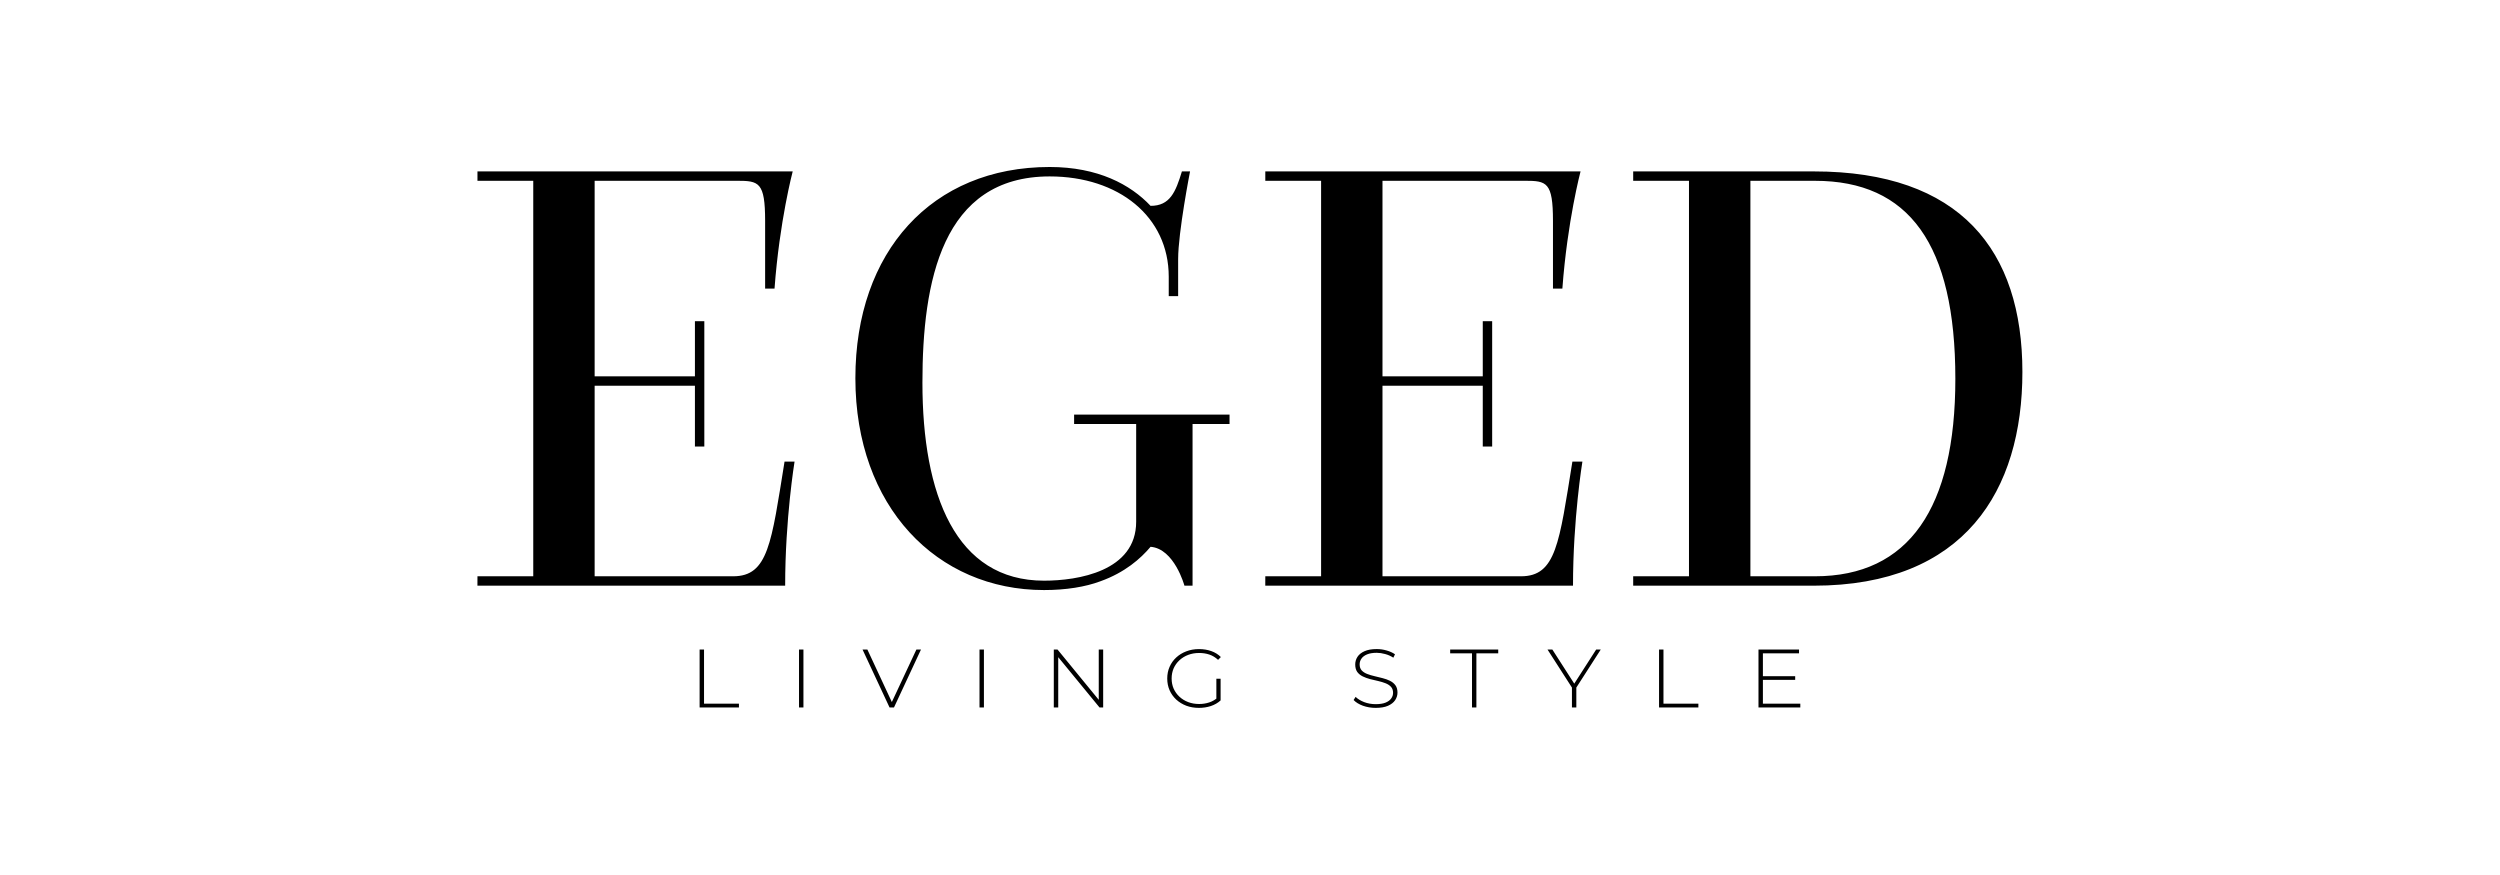
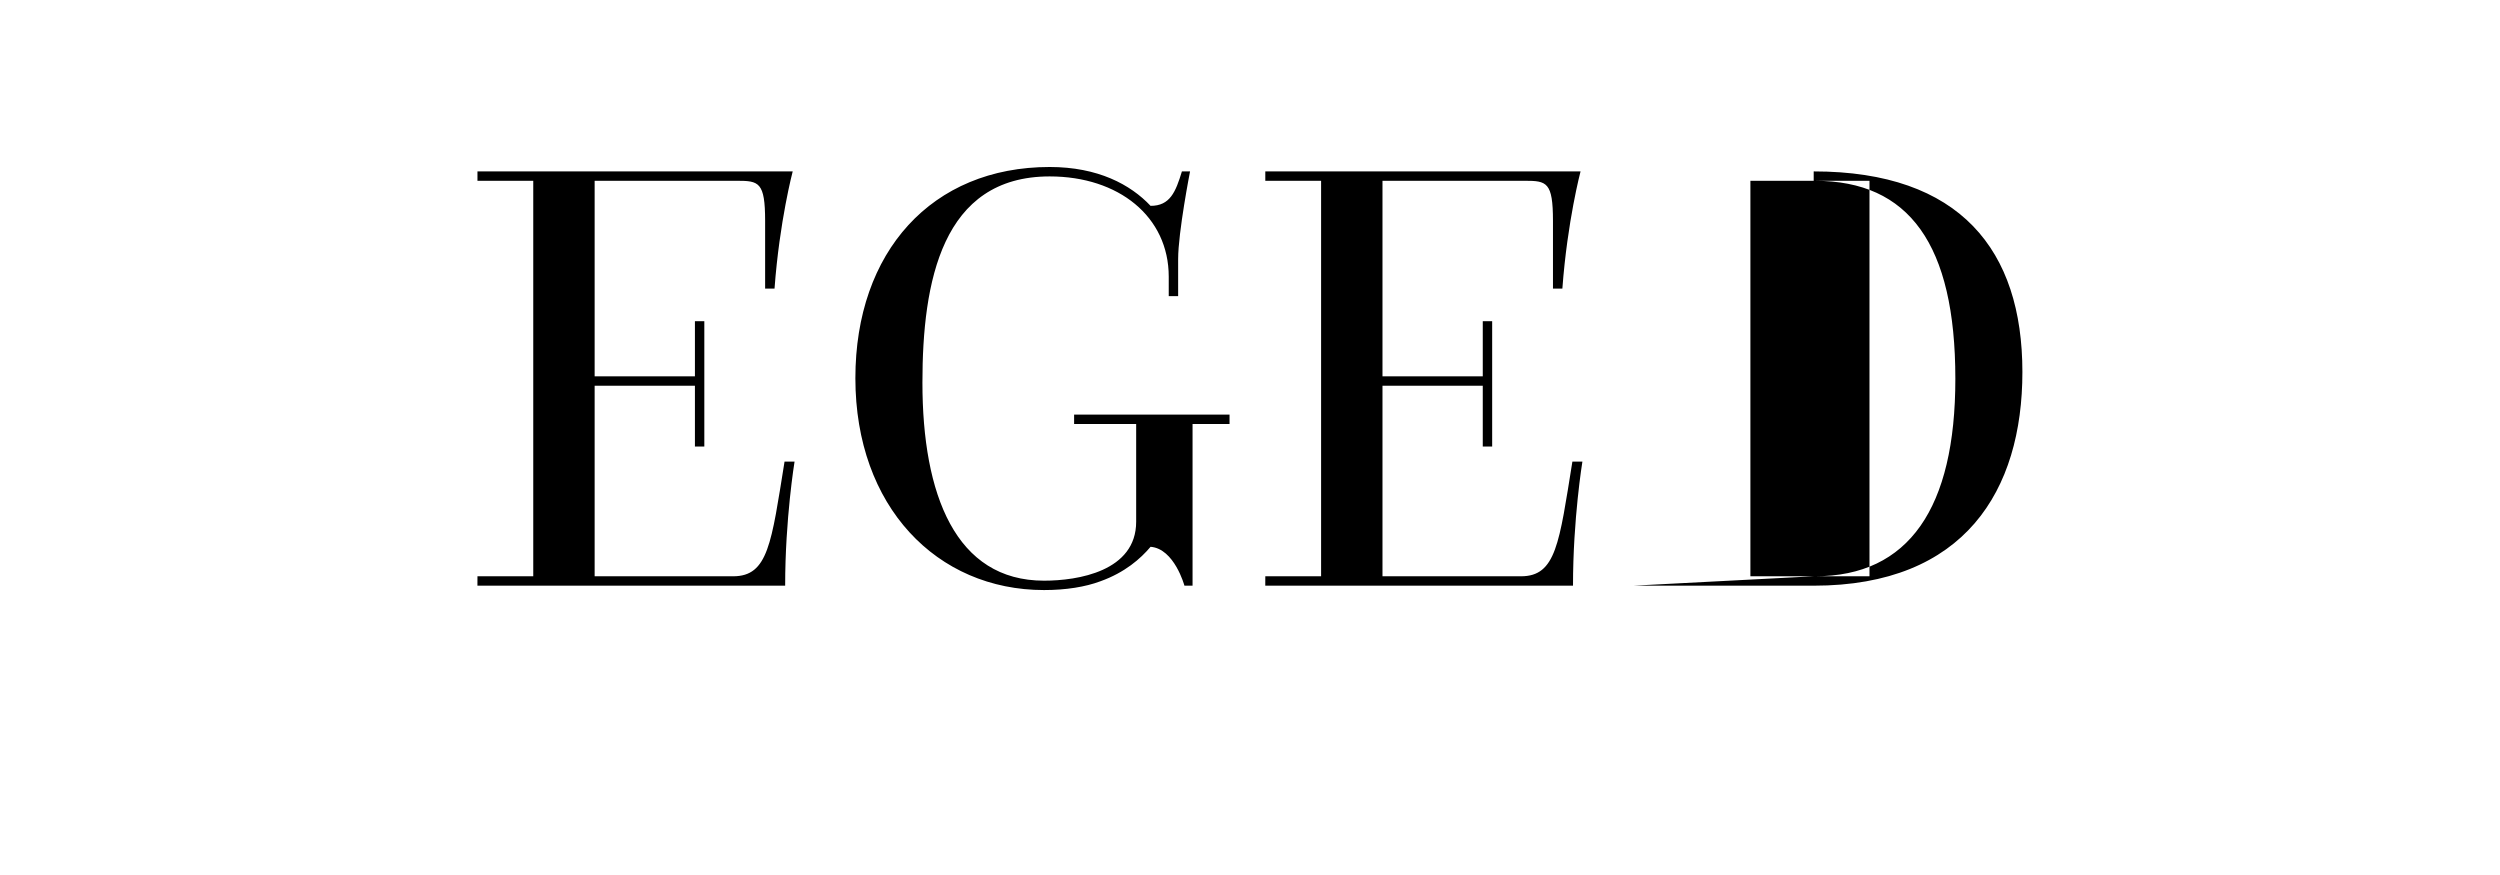
<svg xmlns="http://www.w3.org/2000/svg" width="236.64" height="82.8" version="1.1" viewBox="0 0 62.611 21.908">
  <g transform="translate(-11.195 -7.202)">
    <g transform="matrix(.618 0 0 .618 16.233 6.934)">
-       <path transform="scale(1.023 .978)" d="m19.745 29.759v-2.401h0.175v2.244h1.383v0.158zm3.938 0v-2.401h0.175v2.401zm3.586 0-1.07-2.401h0.192l1.022 2.295h-0.106l1.026-2.295h0.182l-1.07 2.401zm3.564 0v-2.401h0.175v2.401zm2.943 0v-2.401h0.148l1.712 2.185h-0.079v-2.185h0.175v2.401h-0.144l-1.715-2.185h0.079v2.185zm5.75 0.017q-0.271 0-0.501-0.089-0.23-0.093-0.401-0.257-0.168-0.165-0.261-0.384-0.093-0.223-0.093-0.487 0-0.264 0.093-0.484 0.093-0.223 0.264-0.388 0.172-0.165 0.398-0.254 0.23-0.093 0.504-0.093 0.261 0 0.484 0.082 0.223 0.082 0.381 0.247l-0.11 0.117q-0.158-0.154-0.347-0.22-0.185-0.065-0.405-0.065-0.233 0-0.432 0.079t-0.347 0.223q-0.148 0.144-0.23 0.336-0.079 0.192-0.079 0.419t0.079 0.419q0.082 0.192 0.23 0.336 0.148 0.144 0.347 0.223 0.199 0.079 0.432 0.079 0.213 0 0.401-0.065 0.192-0.065 0.35-0.216l0.099 0.134q-0.161 0.154-0.388 0.233-0.223 0.075-0.47 0.075zm0.69-0.326v-0.882h0.168v0.899zm6.312 0.326q-0.268 0-0.508-0.089-0.237-0.093-0.367-0.237l0.079-0.13q0.124 0.127 0.336 0.216 0.216 0.086 0.456 0.086 0.24 0 0.391-0.062 0.154-0.065 0.226-0.172 0.075-0.106 0.075-0.237 0-0.154-0.082-0.247-0.082-0.093-0.216-0.148-0.134-0.055-0.292-0.093t-0.319-0.079q-0.161-0.045-0.295-0.113-0.134-0.069-0.216-0.185-0.079-0.12-0.079-0.309 0-0.172 0.089-0.316t0.278-0.233q0.189-0.089 0.484-0.089 0.199 0 0.391 0.058 0.196 0.058 0.333 0.158l-0.065 0.141q-0.151-0.103-0.326-0.151-0.172-0.051-0.333-0.051-0.23 0-0.381 0.065-0.151 0.065-0.223 0.175-0.072 0.106-0.072 0.24 0 0.154 0.079 0.247 0.082 0.093 0.216 0.148 0.134 0.055 0.295 0.093 0.161 0.038 0.319 0.082 0.158 0.041 0.292 0.11 0.134 0.069 0.216 0.185 0.082 0.117 0.082 0.302 0 0.168-0.093 0.316-0.093 0.144-0.285 0.233-0.189 0.086-0.487 0.086zm3.815-0.017v-2.244h-0.865v-0.158h1.904v0.158h-0.865v2.244zm3.959 0v-0.871l0.041 0.113-1.009-1.643h0.192l0.916 1.492h-0.096l0.916-1.492h0.182l-1.009 1.643 0.041-0.113v0.871zm3.451 0v-2.401h0.175v2.244h1.383v0.158zm4.093-1.297h1.3v0.154h-1.3zm0.021 1.139h1.482v0.158h-1.657v-2.401h1.606v0.158h-1.431z" stroke-width=".054" style="font-variant-numeric:proportional-nums;font-variation-settings:'wght' 300" aria-label="LIVING STYLE" />
-       <path d="m11.195 24.169h12.471c0-2.718 0.381-5.029 0.381-5.029h-0.406c-0.533 3.302-0.66 4.648-2.083 4.648h-5.613v-7.722h4.064v2.464h0.381v-5.08h-0.381v2.235h-4.064v-7.925h5.766c0.889 0 1.143 0.051 1.143 1.626v2.743h0.381c0.203-2.743 0.737-4.75 0.737-4.75h-12.776v0.381h2.261v16.027h-2.261zm28.651 0h0.33v-6.553h1.499v-0.381h-6.299v0.381h2.515v3.962c0 2.007-2.362 2.388-3.734 2.388-3.581 0-4.928-3.48-4.928-8.026 0-4.089 0.787-8.357 5.156-8.357 2.794 0 4.826 1.626 4.826 4.064v0.787h0.381v-1.499c0-1.092 0.483-3.556 0.483-3.556h-0.33c-0.254 0.838-0.483 1.397-1.27 1.397-0.813-0.864-2.134-1.575-4.089-1.575-4.775 0-7.874 3.429-7.874 8.56 0 5.207 3.302 8.585 7.645 8.585 0.889 0 1.676-0.127 2.286-0.356 0.991-0.356 1.626-0.914 2.032-1.397 0.965 0.076 1.372 1.575 1.372 1.575zm3.277 0h12.471c0-2.718 0.381-5.029 0.381-5.029h-0.406c-0.533 3.302-0.66 4.648-2.083 4.648h-5.613v-7.722h4.064v2.464h0.381v-5.08h-0.381v2.235h-4.064v-7.925h5.766c0.889 0 1.143 0.051 1.143 1.626v2.743h0.381c0.203-2.743 0.737-4.75 0.737-4.75h-12.776v0.381h2.261v16.027h-2.261zm14.91 0h7.315c6.121 0 8.458-3.861 8.458-8.661 0-4.928-2.515-8.128-8.458-8.128h-7.315v0.381h2.261v16.027h-2.261zm7.366-16.408c3.81 0 5.69 2.565 5.69 8.026 0 5.232-1.88 8.001-5.69 8.001h-2.616v-16.027z" stroke-width=".265" aria-label="EGED" />
+       <path d="m11.195 24.169h12.471c0-2.718 0.381-5.029 0.381-5.029h-0.406c-0.533 3.302-0.66 4.648-2.083 4.648h-5.613v-7.722h4.064v2.464h0.381v-5.08h-0.381v2.235h-4.064v-7.925h5.766c0.889 0 1.143 0.051 1.143 1.626v2.743h0.381c0.203-2.743 0.737-4.75 0.737-4.75h-12.776v0.381h2.261v16.027h-2.261zm28.651 0h0.33v-6.553h1.499v-0.381h-6.299v0.381h2.515v3.962c0 2.007-2.362 2.388-3.734 2.388-3.581 0-4.928-3.48-4.928-8.026 0-4.089 0.787-8.357 5.156-8.357 2.794 0 4.826 1.626 4.826 4.064v0.787h0.381v-1.499c0-1.092 0.483-3.556 0.483-3.556h-0.33c-0.254 0.838-0.483 1.397-1.27 1.397-0.813-0.864-2.134-1.575-4.089-1.575-4.775 0-7.874 3.429-7.874 8.56 0 5.207 3.302 8.585 7.645 8.585 0.889 0 1.676-0.127 2.286-0.356 0.991-0.356 1.626-0.914 2.032-1.397 0.965 0.076 1.372 1.575 1.372 1.575zm3.277 0h12.471c0-2.718 0.381-5.029 0.381-5.029h-0.406c-0.533 3.302-0.66 4.648-2.083 4.648h-5.613v-7.722h4.064v2.464h0.381v-5.08h-0.381v2.235h-4.064v-7.925h5.766c0.889 0 1.143 0.051 1.143 1.626v2.743h0.381c0.203-2.743 0.737-4.75 0.737-4.75h-12.776v0.381h2.261v16.027h-2.261zm14.91 0h7.315c6.121 0 8.458-3.861 8.458-8.661 0-4.928-2.515-8.128-8.458-8.128v0.381h2.261v16.027h-2.261zm7.366-16.408c3.81 0 5.69 2.565 5.69 8.026 0 5.232-1.88 8.001-5.69 8.001h-2.616v-16.027z" stroke-width=".265" aria-label="EGED" />
    </g>
  </g>
</svg>